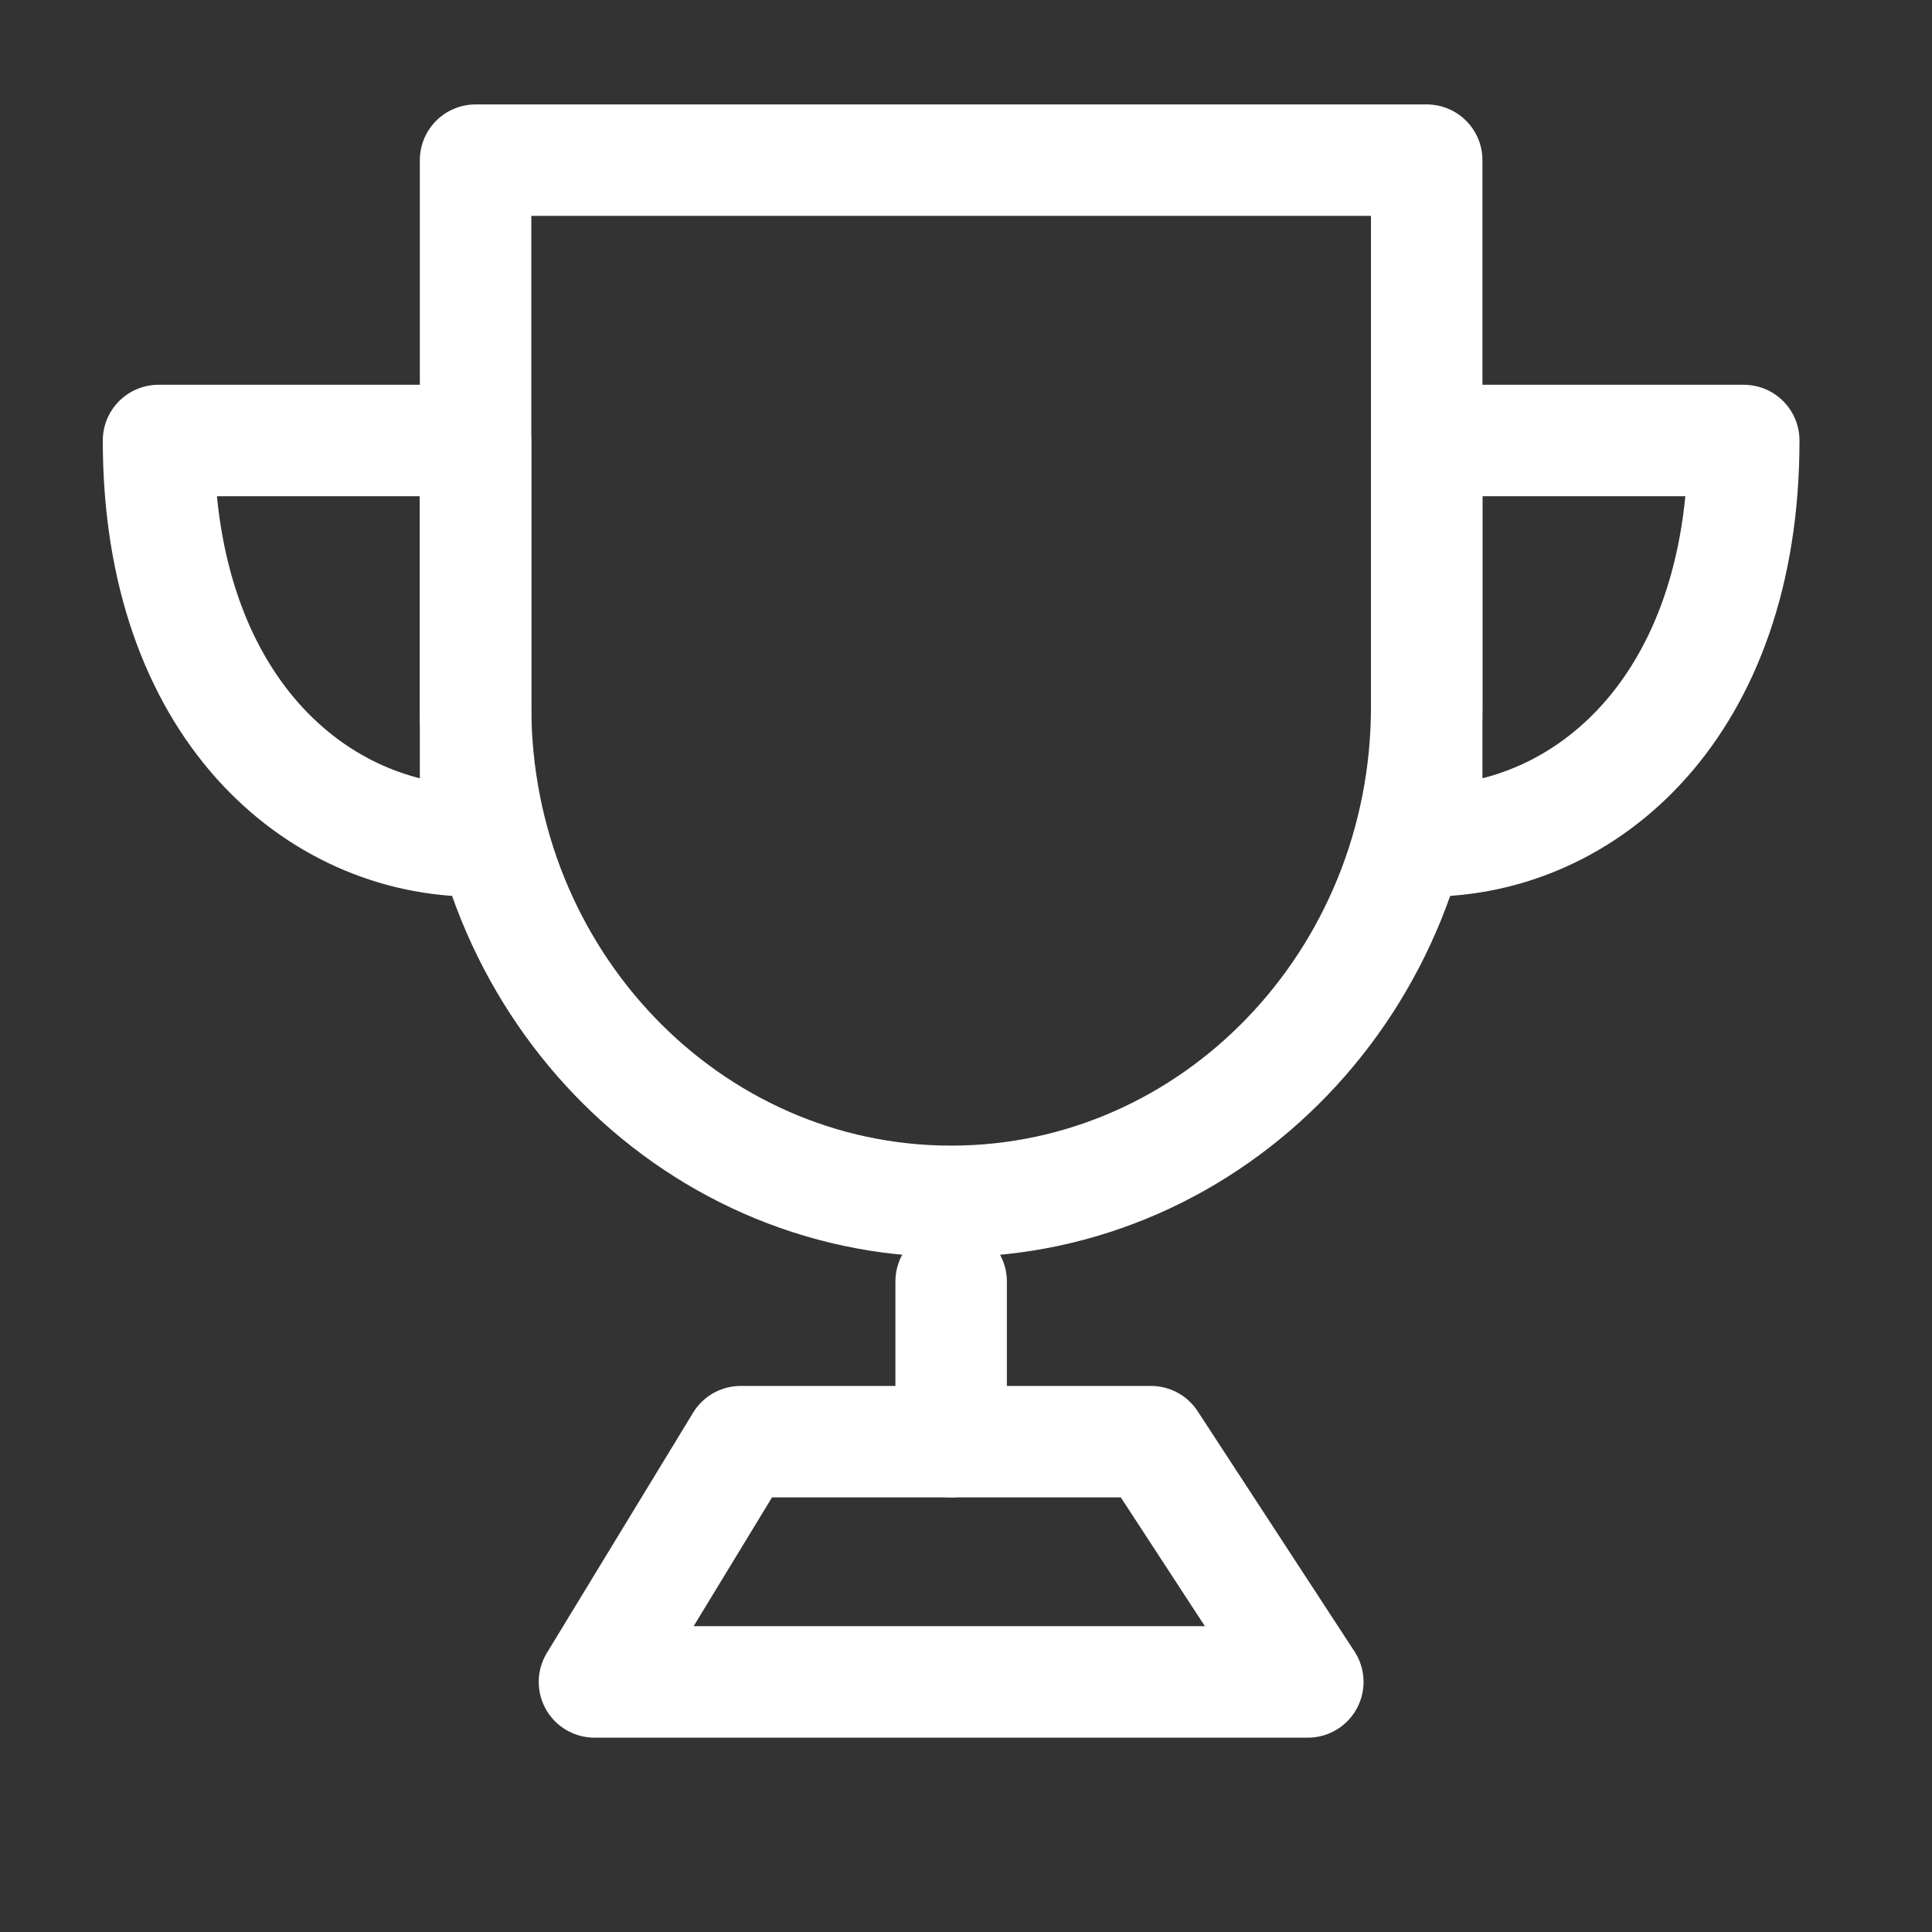
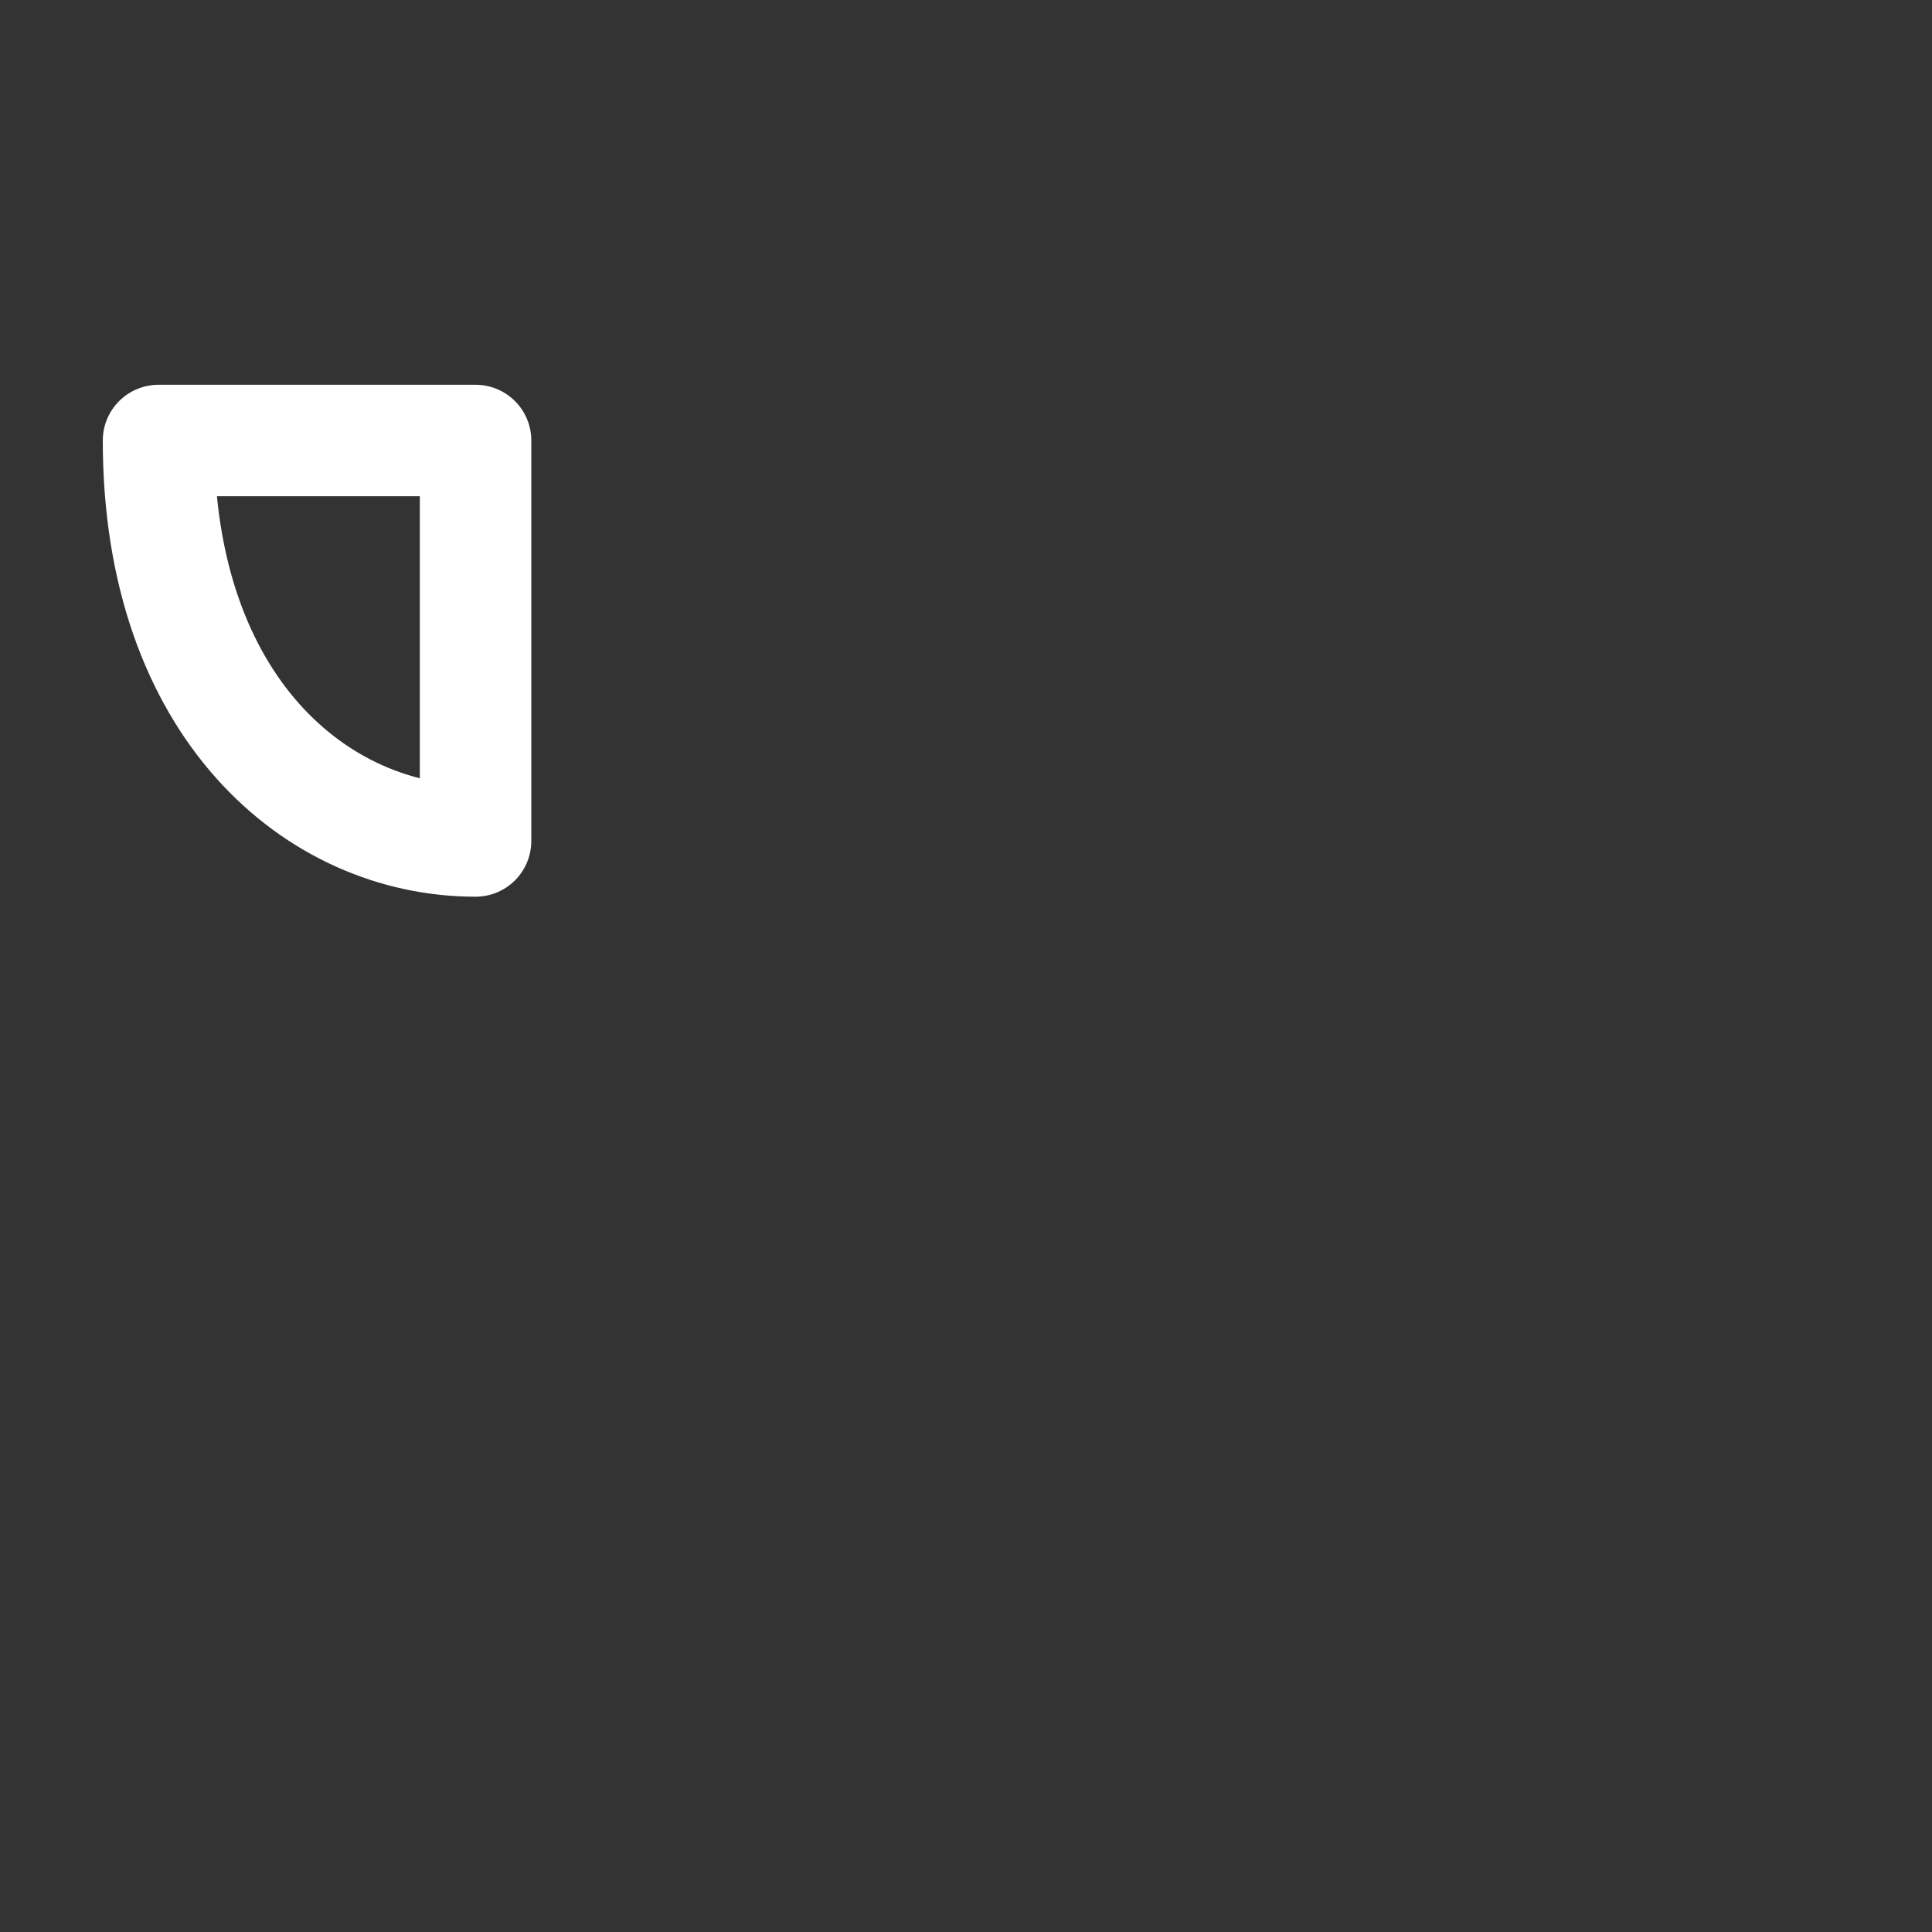
<svg xmlns="http://www.w3.org/2000/svg" width="39" height="39" viewBox="0 0 39 39" fill="none">
  <rect x="0" y="0" width="39" height="39" fill="#333333" stroke="none" />
-   <path d="M19.2 24.251C24.502 24.251 28.8 19.78 28.8 14.265V3.233H9.6V14.265C9.6 19.78 13.898 24.251 19.2 24.251Z" stroke="white" stroke-width="2.25" stroke-linejoin="round" />
  <path fill-rule="evenodd" clip-rule="evenodd" d="M9.6 16.976V8.892H3.2C3.2 14.281 6.4 16.976 9.6 16.976Z" stroke="white" stroke-width="2.25" stroke-linecap="round" stroke-linejoin="round" />
-   <path fill-rule="evenodd" clip-rule="evenodd" d="M28.8 16.976V8.892H35.2C35.2 14.281 32 16.976 28.8 16.976Z" stroke="white" stroke-width="2.25" stroke-linecap="round" stroke-linejoin="round" />
-   <path d="M19.2 25.868V29.102" stroke="white" stroke-width="2.25" stroke-linecap="round" stroke-linejoin="round" />
-   <path d="M12 33.952L14.952 29.102H23.234L26.4 33.952H12Z" stroke="white" stroke-width="2.25" stroke-linejoin="round" />
</svg>